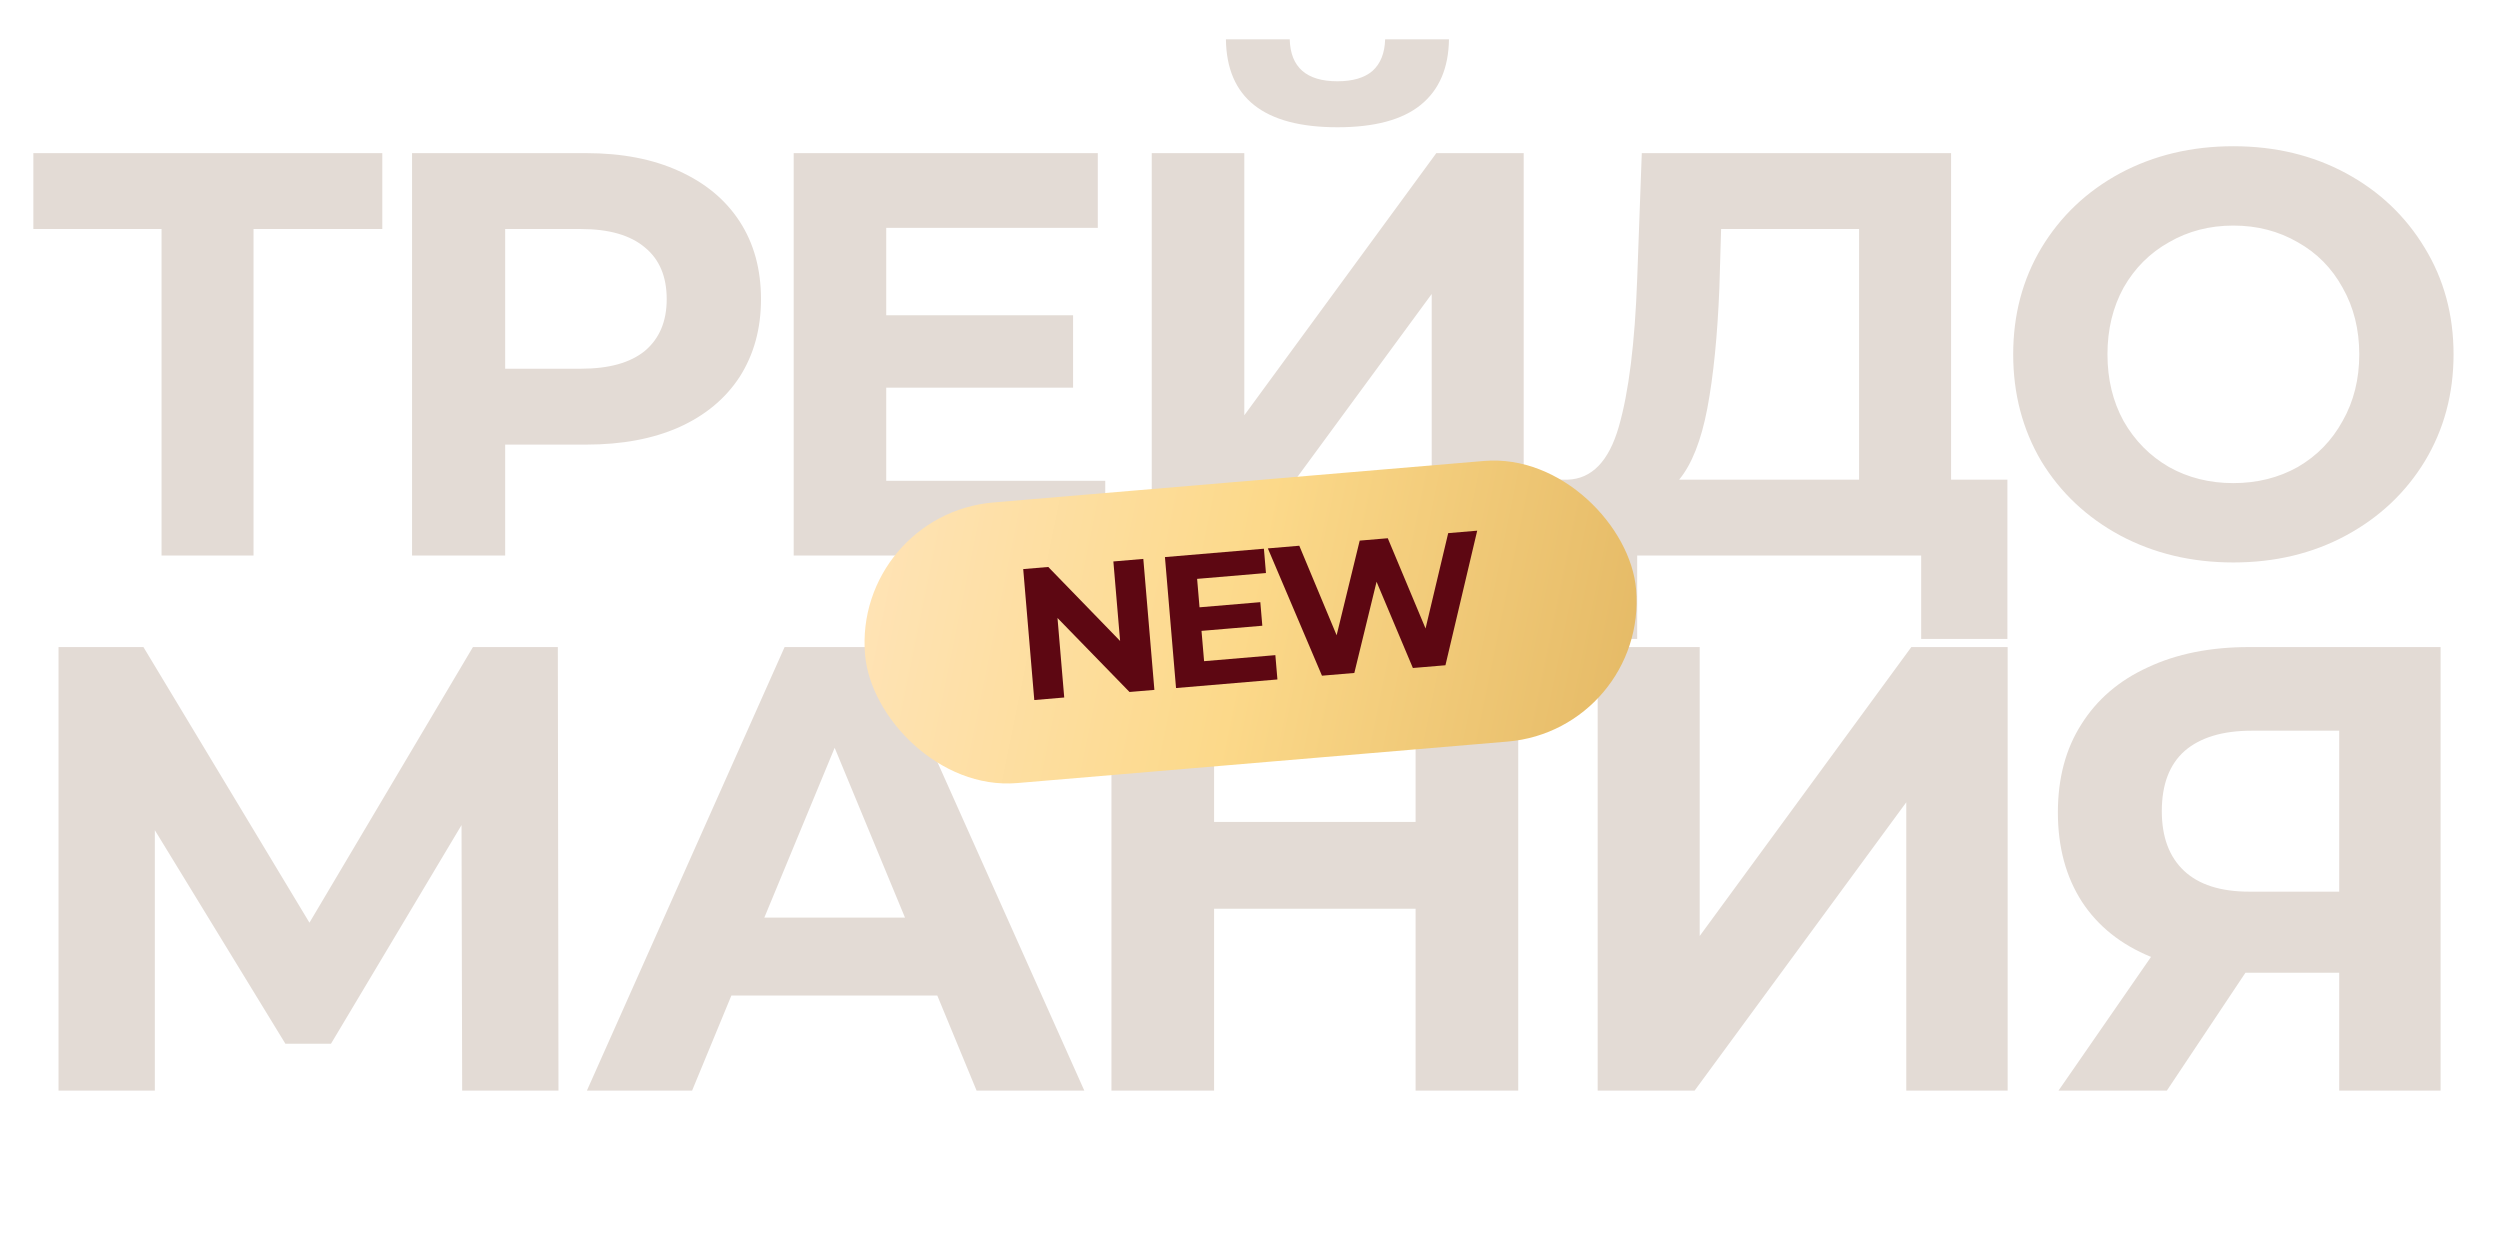
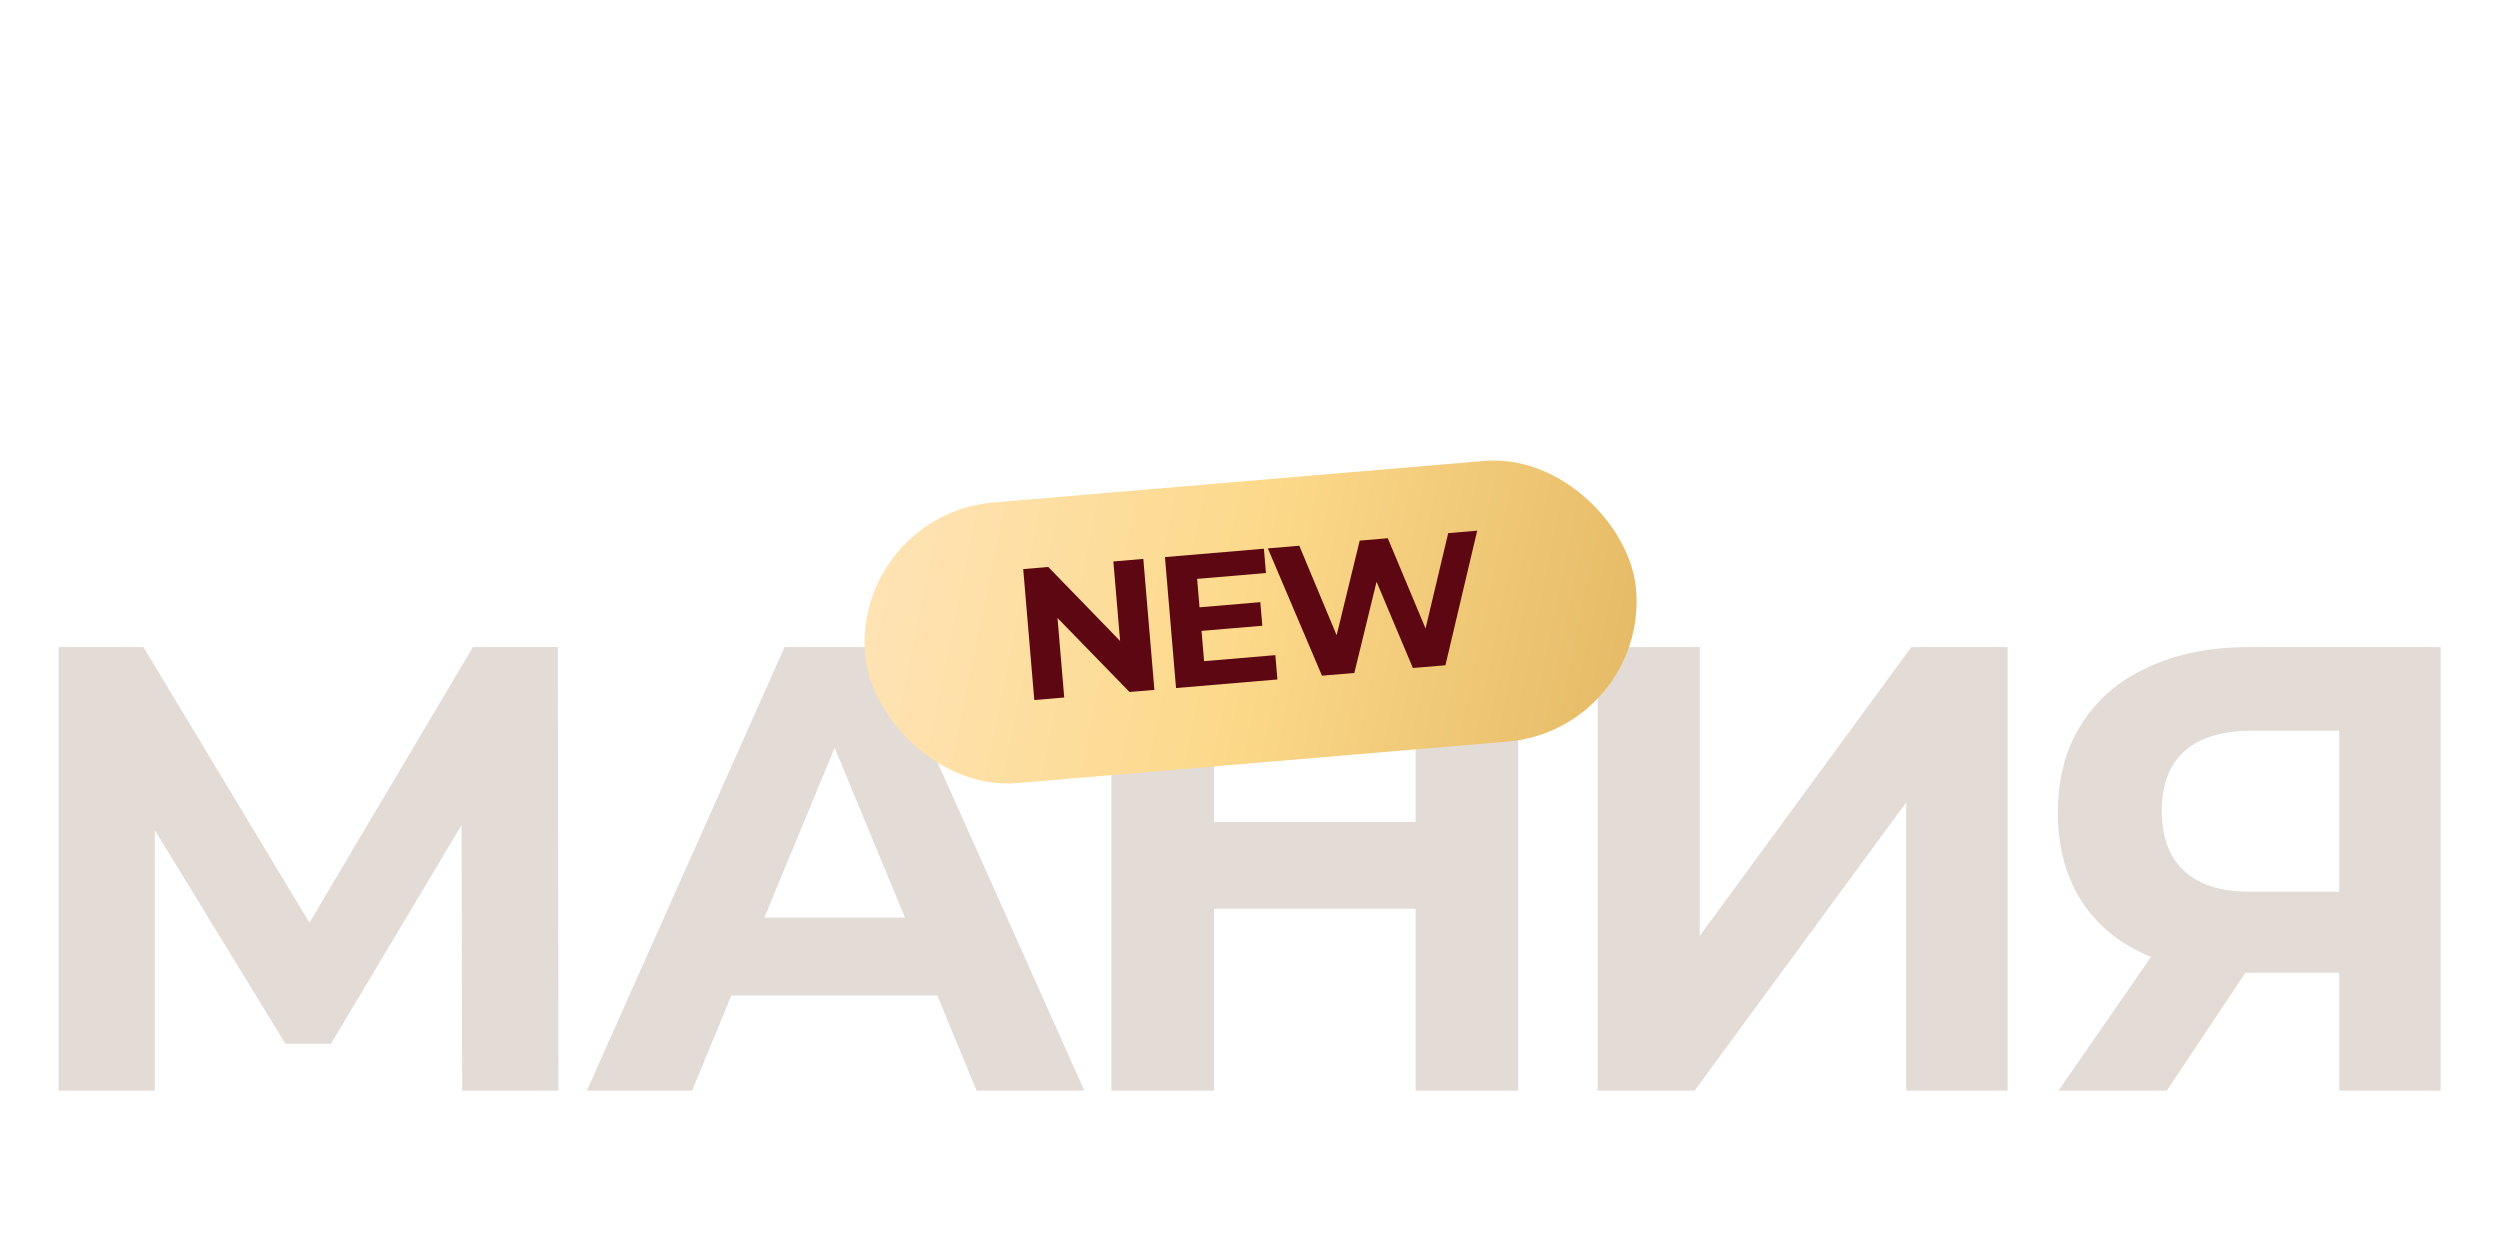
<svg xmlns="http://www.w3.org/2000/svg" width="126" height="63" viewBox="0 0 126 63" fill="none">
-   <path d="M19.268 11.543H12.778V28H8.142V11.543H1.681V7.718H19.268V11.543ZM29.546 7.718C31.342 7.718 32.897 8.018 34.211 8.616C35.543 9.215 36.567 10.065 37.282 11.166C37.996 12.267 38.354 13.571 38.354 15.078C38.354 16.565 37.996 17.869 37.282 18.989C36.567 20.09 35.543 20.94 34.211 21.539C32.897 22.118 31.342 22.408 29.546 22.408H25.46V28H20.767V7.718H29.546ZM29.285 18.583C30.695 18.583 31.767 18.284 32.501 17.685C33.235 17.067 33.602 16.198 33.602 15.078C33.602 13.938 33.235 13.069 32.501 12.47C31.767 11.852 30.695 11.543 29.285 11.543H25.46V18.583H29.285ZM55.705 24.233V28H40.002V7.718H55.329V11.485H44.666V15.889H54.083V19.54H44.666V24.233H55.705ZM58.048 7.718H62.713V20.93L72.39 7.718H76.794V28H72.158V14.817L62.481 28H58.048V7.718ZM67.407 6.414C63.698 6.414 61.824 4.937 61.786 1.981H65.002C65.04 3.391 65.842 4.096 67.407 4.096C68.179 4.096 68.769 3.923 69.174 3.575C69.58 3.208 69.792 2.677 69.811 1.981H73.028C73.008 3.43 72.535 4.531 71.608 5.284C70.681 6.038 69.28 6.414 67.407 6.414ZM101.173 24.175V32.201H96.827V28H82.514V32.201H78.168L78.197 24.175H79.008C80.225 24.137 81.085 23.248 81.587 21.51C82.089 19.771 82.398 17.289 82.514 14.063L82.746 7.718H98.334V24.175H101.173ZM86.657 14.498C86.561 16.913 86.358 18.941 86.049 20.583C85.74 22.205 85.266 23.403 84.629 24.175H93.698V11.543H86.744L86.657 14.498ZM112.562 28.348C110.456 28.348 108.554 27.894 106.854 26.986C105.173 26.078 103.85 24.832 102.884 23.248C101.938 21.645 101.465 19.849 101.465 17.859C101.465 15.87 101.938 14.083 102.884 12.499C103.85 10.896 105.173 9.64 106.854 8.732C108.554 7.824 110.456 7.37 112.562 7.37C114.667 7.37 116.56 7.824 118.241 8.732C119.921 9.64 121.244 10.896 122.21 12.499C123.176 14.083 123.659 15.87 123.659 17.859C123.659 19.849 123.176 21.645 122.21 23.248C121.244 24.832 119.921 26.078 118.241 26.986C116.56 27.894 114.667 28.348 112.562 28.348ZM112.562 24.349C113.759 24.349 114.841 24.079 115.807 23.538C116.773 22.978 117.526 22.205 118.067 21.22C118.627 20.235 118.907 19.115 118.907 17.859C118.907 16.604 118.627 15.483 118.067 14.498C117.526 13.513 116.773 12.75 115.807 12.209C114.841 11.649 113.759 11.369 112.562 11.369C111.364 11.369 110.282 11.649 109.317 12.209C108.351 12.75 107.588 13.513 107.028 14.498C106.487 15.483 106.216 16.604 106.216 17.859C106.216 19.115 106.487 20.235 107.028 21.22C107.588 22.205 108.351 22.978 109.317 23.538C110.282 24.079 111.364 24.349 112.562 24.349Z" fill="#E3DBD5" />
  <path d="M23.293 54.966L23.261 41.585L16.682 52.603H14.383L7.804 41.841V54.966H2.95V32.612H7.229L15.596 46.503L23.836 32.612H28.115L28.147 54.966H23.293ZM47.24 50.176H36.861L34.882 54.966H29.58L39.544 32.612H44.654L54.649 54.966H49.22L47.24 50.176ZM45.612 46.248L42.067 37.689L38.522 46.248H45.612ZM76.519 32.612V54.966H71.346V45.801H61.19V54.966H56.017V32.612H61.19V41.426H71.346V32.612H76.519ZM80.523 32.612H85.665V47.174L96.331 32.612H101.185V54.966H96.076V40.436L85.409 54.966H80.523V32.612ZM123.006 32.612V54.966H117.896V49.026H113.17L109.21 54.966H103.749L108.412 48.228C106.9 47.611 105.74 46.684 104.931 45.45C104.122 44.193 103.717 42.693 103.717 40.947C103.717 39.222 104.111 37.743 104.899 36.508C105.687 35.252 106.804 34.294 108.252 33.634C109.7 32.952 111.403 32.612 113.362 32.612H123.006ZM113.489 36.827C112.02 36.827 110.892 37.168 110.104 37.849C109.338 38.53 108.955 39.542 108.955 40.883C108.955 42.181 109.327 43.182 110.072 43.885C110.817 44.587 111.914 44.939 113.362 44.939H117.896V36.827H113.489Z" fill="#E3DBD5" />
  <rect x="43" y="25.922" width="39" height="14.193" rx="7.096" transform="rotate(-4.836 43 25.922)" fill="url(#paint0_linear_663_273)" />
  <path d="M57.623 28.169L58.181 34.77L56.927 34.876L53.298 31.147L53.637 35.154L52.128 35.282L51.57 28.682L52.833 28.575L56.453 32.304L56.114 28.297L57.623 28.169ZM64.278 33.019L64.382 34.245L59.272 34.677L58.713 28.077L63.701 27.655L63.804 28.881L60.335 29.175L60.456 30.608L63.52 30.349L63.621 31.537L60.556 31.796L60.686 33.323L64.278 33.019ZM74.451 26.746L72.85 33.529L71.209 33.667L69.379 29.321L68.258 33.917L66.627 34.055L63.9 27.639L65.484 27.505L67.366 32.017L68.529 27.247L69.944 27.127L71.848 31.676L72.989 26.87L74.451 26.746Z" fill="#5D0712" />
  <defs>
    <linearGradient id="paint0_linear_663_273" x1="82" y1="42.48" x2="41.284" y2="30.502" gradientUnits="userSpaceOnUse">
      <stop offset="0.038" stop-color="#E5BA66" />
      <stop offset="0.51" stop-color="#FCD98A" />
      <stop offset="1" stop-color="#FFE4B9" />
    </linearGradient>
  </defs>
</svg>